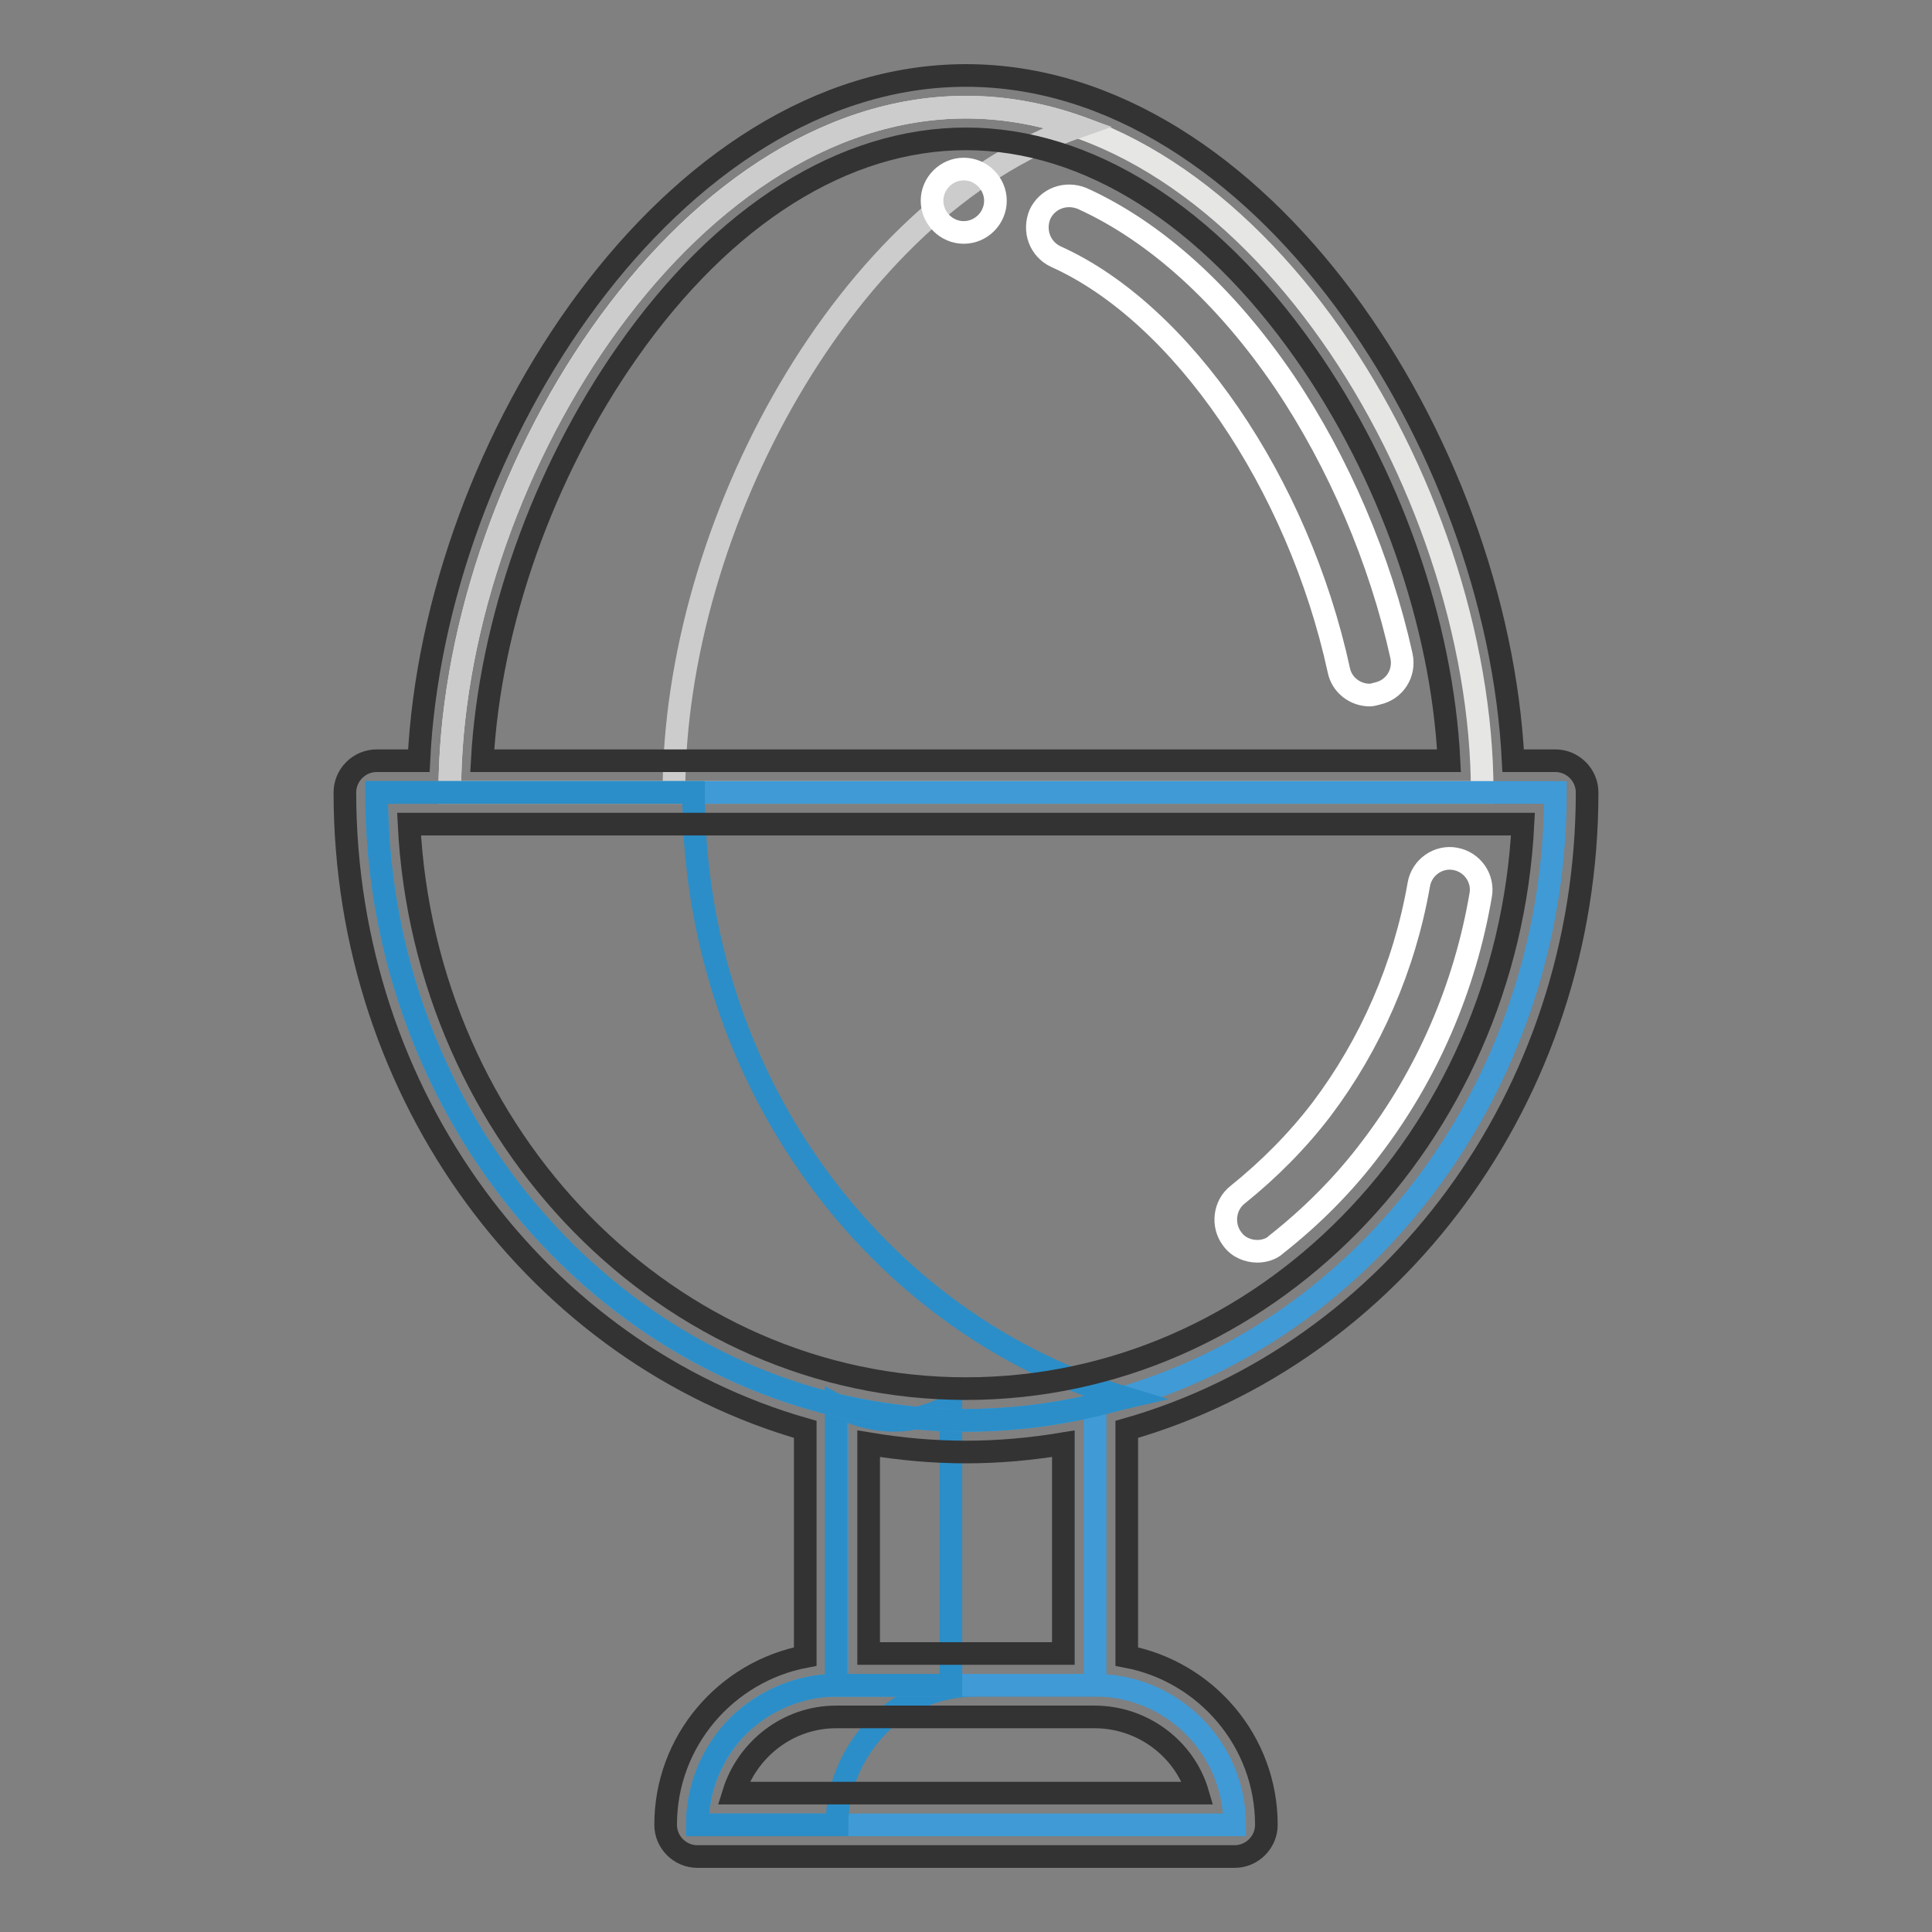
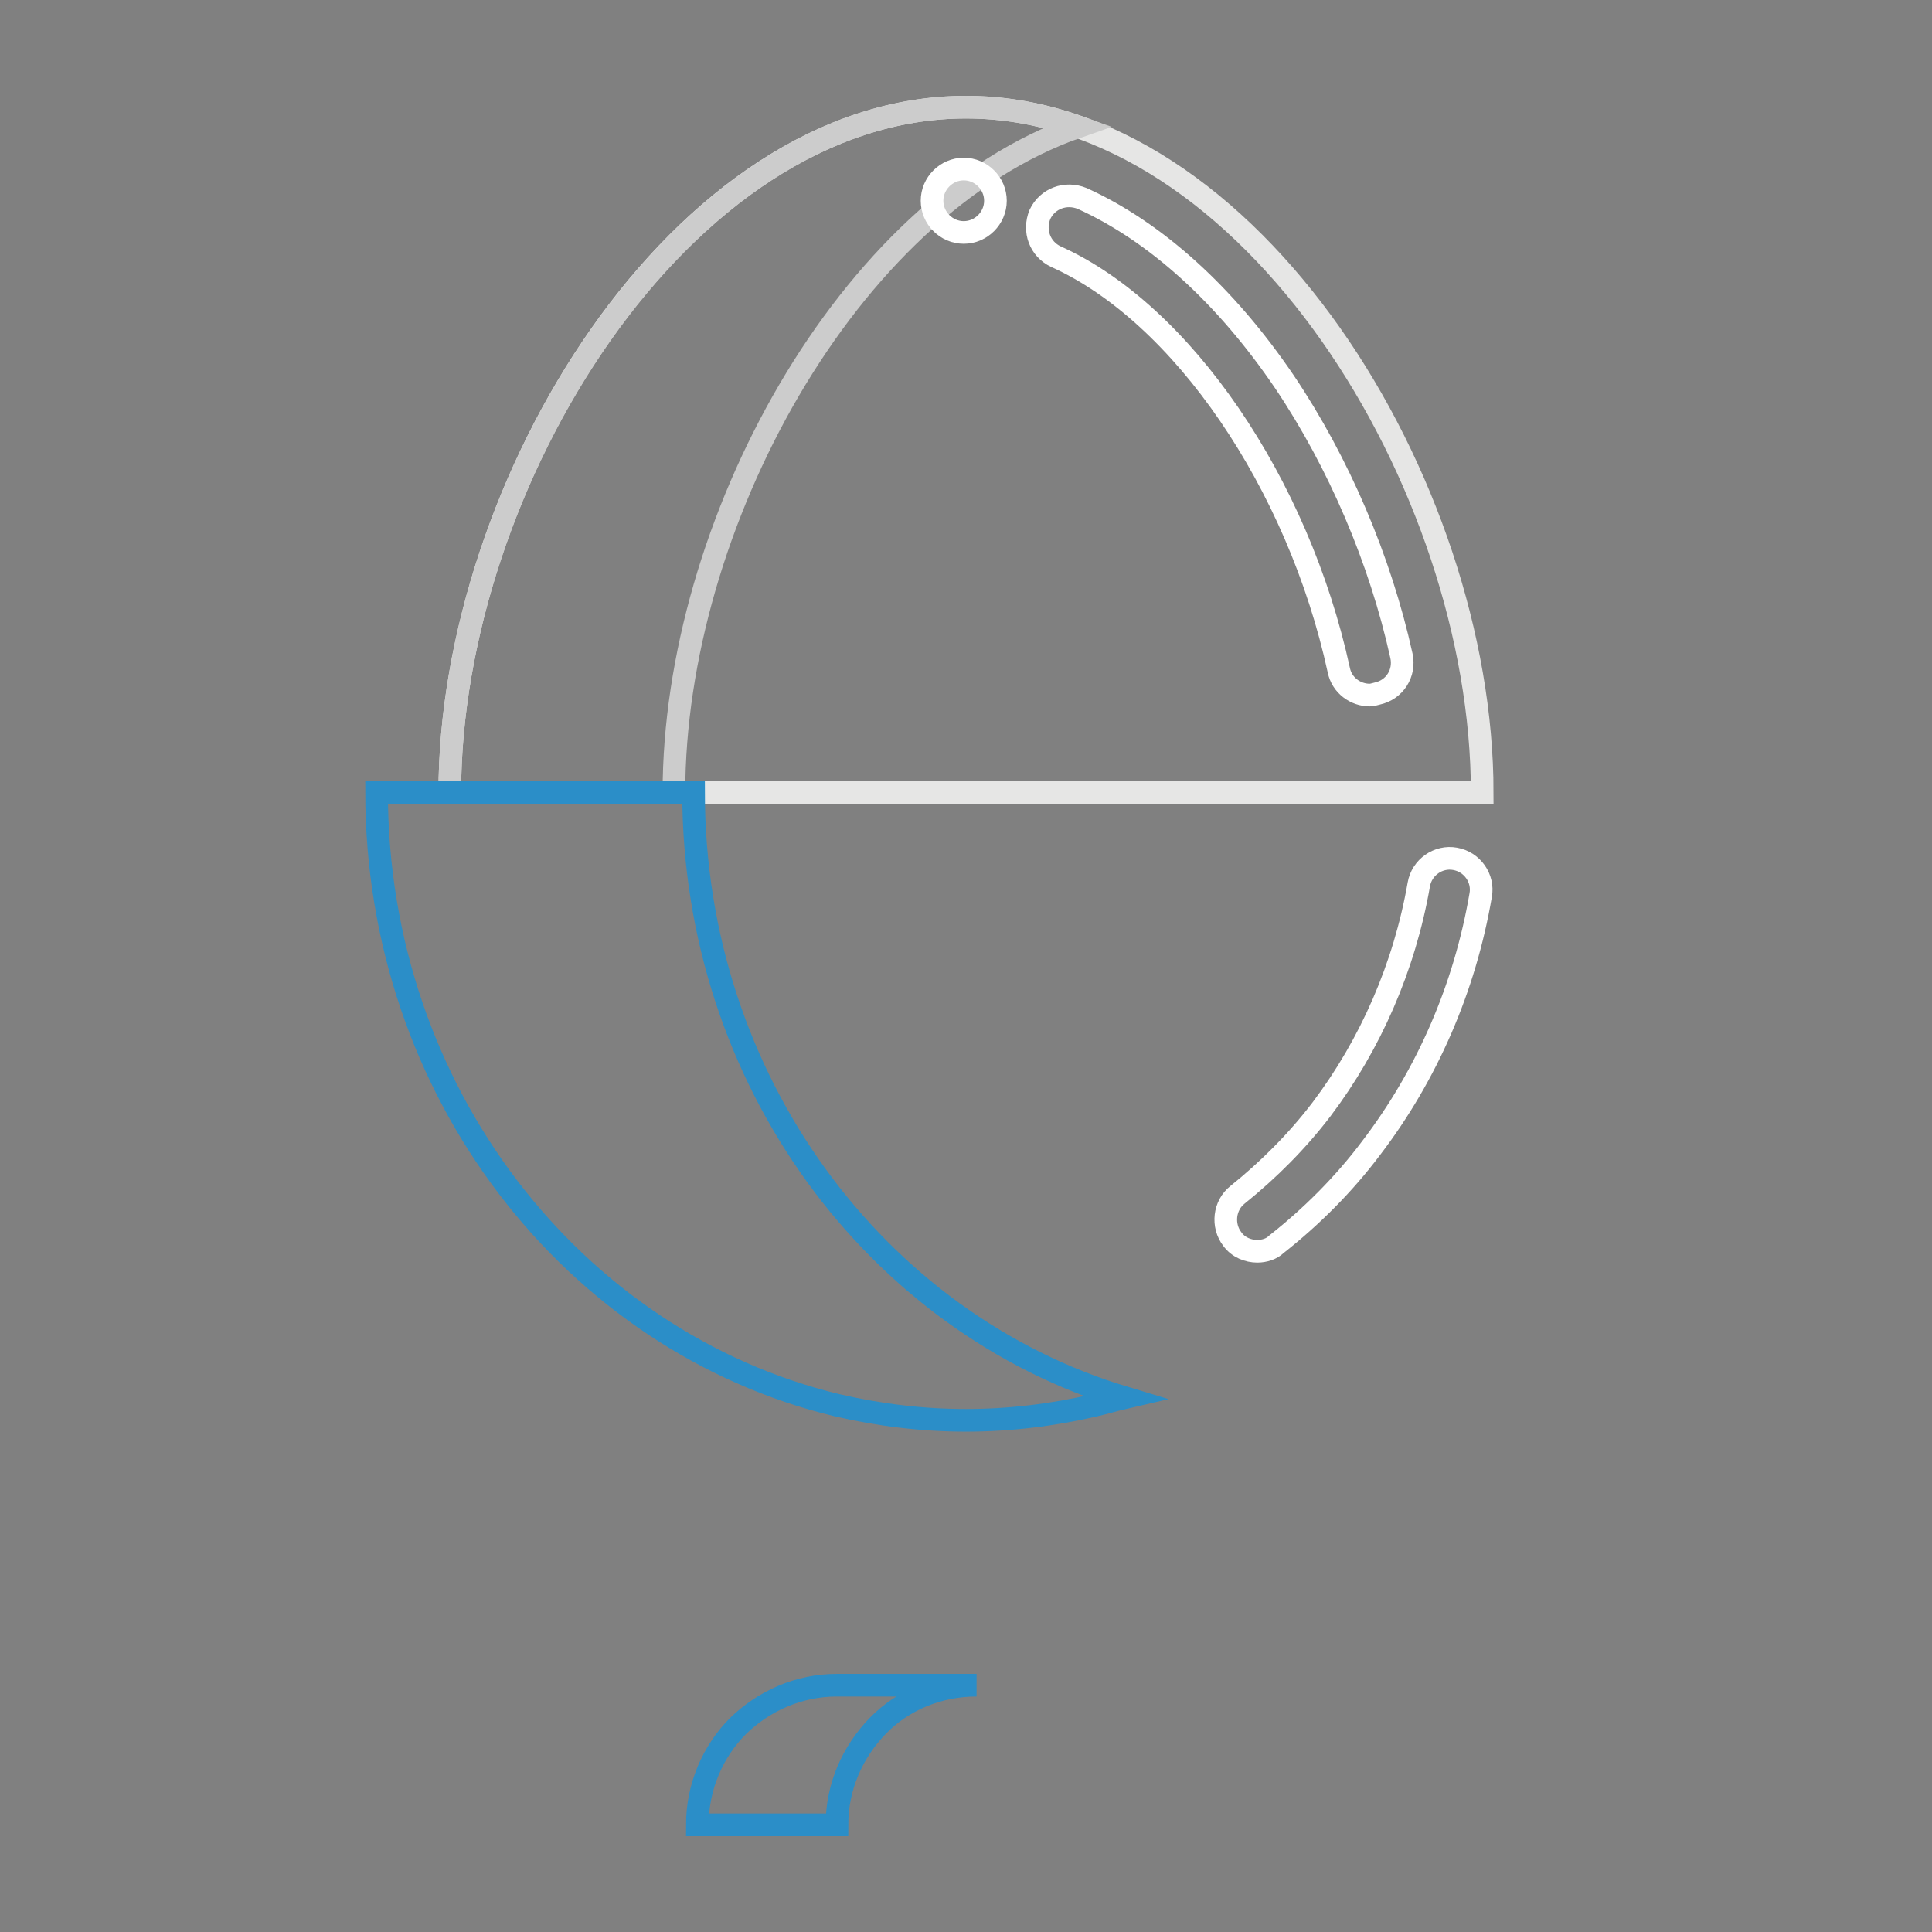
<svg xmlns="http://www.w3.org/2000/svg" version="1.1" x="0px" y="0px" viewBox="0 0 256 256" enable-background="new 0 0 256 256" xml:space="preserve">
  <rect x="0" y="0" width="256" height="256" fill="#808080" stroke="none" />
  <g>
    <path stroke-width="3" fill-opacity="0" stroke="#e6e6e5" d="M196.4,105H59.6c0-40.8,30.6-90.8,68.4-90.8C165.7,14.2,196.4,64.2,196.4,105L196.4,105z" />
    <path stroke-width="3" fill-opacity="0" stroke="#cccccc" d="M142.8,16.8c-4.8-1.7-9.7-2.6-14.8-2.6c-37.7,0-68.4,50-68.4,90.8h29.7C89.3,69.7,112.2,27.5,142.8,16.8z" />
-     <path stroke-width="3" fill-opacity="0" stroke="#409ad6" d="M145.1,223.3c10.2,0,18.5,8.3,18.5,18.5H92.4c0-5.1,2.1-9.7,5.4-13.1c3.3-3.3,8-5.4,13.1-5.4H145.1z" />
    <path stroke-width="3" fill-opacity="0" stroke="#2b8ec8" d="M129.4,223.3h-18.5c-5.1,0-9.7,2.1-13.1,5.4c-3.3,3.3-5.4,8-5.4,13.1h18.5c0-5.1,2.1-9.7,5.4-13.1 S124.3,223.3,129.4,223.3L129.4,223.3z" />
-     <path stroke-width="3" fill-opacity="0" stroke="#409ad6" d="M145.1,186.2v37.1h-34.2v-37.1c5.6,1.3,11.4,2,17.1,2C133.9,188.2,139.6,187.5,145.1,186.2z" />
-     <path stroke-width="3" fill-opacity="0" stroke="#2b8ec8" d="M126,186.2v37.1h-15.2v-37.1c2.4,1.3,5,2,7.6,2C121.1,188.2,123.6,187.5,126,186.2z" />
-     <path stroke-width="3" fill-opacity="0" stroke="#409ad6" d="M196.4,105h9.7c0,39.6-26.1,72.9-61,81.2c-5.6,1.3-11.3,2-17.1,2c-5.8,0-11.5-0.7-17.1-2 c-34.9-8.3-61-41.6-61-81.2H196.4z" />
    <path stroke-width="3" fill-opacity="0" stroke="#2b8ec8" d="M91.9,105h-42c0,39.6,26.1,72.8,61,81.2c5.6,1.3,11.3,2,17.1,2c5.8,0,11.5-0.7,17.1-2 c1.3-0.3,2.6-0.7,3.9-1C116.1,175.3,91.9,143.1,91.9,105L91.9,105z" />
    <path stroke-width="3" fill-opacity="0" stroke="#ffffff" d="M166.6,165.8c-1.2,0-2.5-0.5-3.3-1.6c-1.4-1.8-1.1-4.5,0.7-5.9c4.1-3.3,7.9-7.1,11.1-11.3 c6.5-8.6,11-18.9,12.9-29.8c0.4-2.3,2.6-3.8,4.8-3.4c0,0,0,0,0,0c2.3,0.4,3.8,2.6,3.4,4.8c0,0,0,0,0,0 c-2.1,12.3-7.1,23.8-14.5,33.5c-3.6,4.8-7.9,9.1-12.6,12.8C168.5,165.5,167.5,165.8,166.6,165.8L166.6,165.8z M181.5,92.1 c-1.9,0-3.7-1.3-4.1-3.3C172,64,156.6,41.5,139.9,34c-2.1-1-3-3.4-2.1-5.6c1-2.1,3.4-3,5.6-2.1c9.7,4.4,19,12.8,26.8,24.3 c7.2,10.7,12.7,23.6,15.5,36.3c0.5,2.3-0.9,4.5-3.2,5C182.1,92,181.8,92.1,181.5,92.1L181.5,92.1z" />
-     <path stroke-width="3" fill-opacity="0" stroke="#ffffff" d="M123.5,26.6c0,2.3,1.9,4.2,4.2,4.2c2.3,0,4.2-1.9,4.2-4.2c0,0,0,0,0,0c0-2.3-1.9-4.2-4.2-4.2 C125.4,22.4,123.5,24.3,123.5,26.6C123.5,26.6,123.5,26.6,123.5,26.6z" />
-     <path stroke-width="3" fill-opacity="0" stroke="#333333" d="M210.3,105c0-2.3-1.9-4.2-4.2-4.2c0,0,0,0,0,0h-5.6C198.4,58.7,166.9,10,128,10 c-38.9,0-70.5,48.7-72.5,90.8h-5.6c-2.3,0-4.2,1.9-4.2,4.2c0,0,0,0,0,0c0,40.4,25.9,74.4,61,84.4v30.1c-10.5,2-18.5,11.2-18.5,22.3 c0,2.3,1.9,4.2,4.2,4.2c0,0,0,0,0,0h71.2c2.3,0,4.2-1.9,4.2-4.2c0,0,0,0,0,0c0-11.1-8-20.3-18.5-22.3v-30.1 C184.4,179.4,210.3,145.4,210.3,105z M83.1,46.7c12.8-18.3,28.8-28.3,44.9-28.3s32.1,10.1,44.9,28.3c11.2,15.9,18.2,35.9,19.1,54.1 H63.9C64.9,82.6,71.9,62.7,83.1,46.7z M54.2,109.2h147.6c-2.1,41.6-34.4,74.8-73.8,74.8C88.6,184,56.3,150.8,54.2,109.2z  M158.7,237.6H97.2c1.8-5.8,7.2-10.1,13.6-10.1h34.2C151.5,227.5,157,231.8,158.7,237.6L158.7,237.6z M140.9,219.1h-25.8v-27.8 c4.2,0.7,8.5,1.1,12.9,1.1s8.7-0.4,12.9-1.1V219.1z" />
+     <path stroke-width="3" fill-opacity="0" stroke="#ffffff" d="M123.5,26.6c0,2.3,1.9,4.2,4.2,4.2c2.3,0,4.2-1.9,4.2-4.2c0,0,0,0,0,0c0-2.3-1.9-4.2-4.2-4.2 C125.4,22.4,123.5,24.3,123.5,26.6C123.5,26.6,123.5,26.6,123.5,26.6" />
  </g>
</svg>